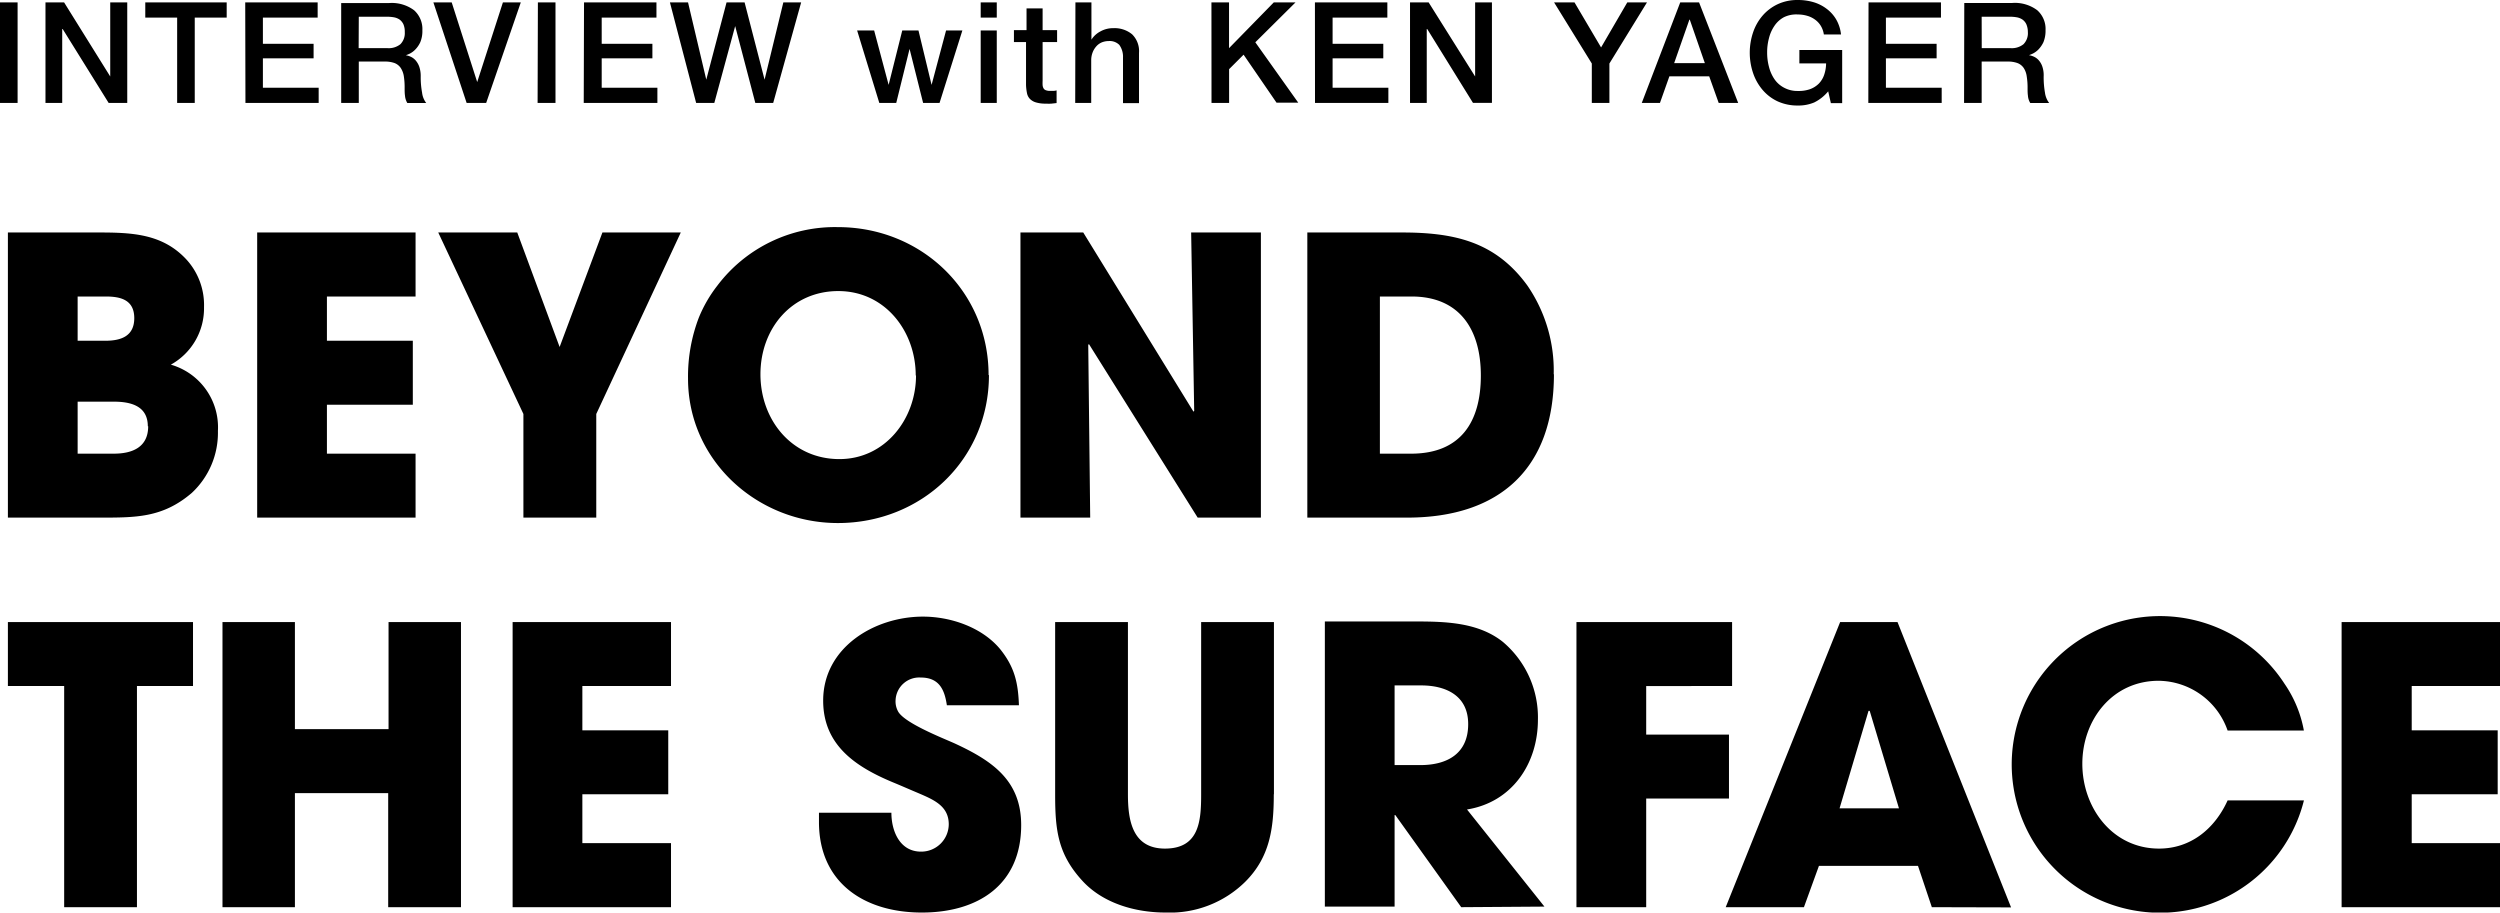
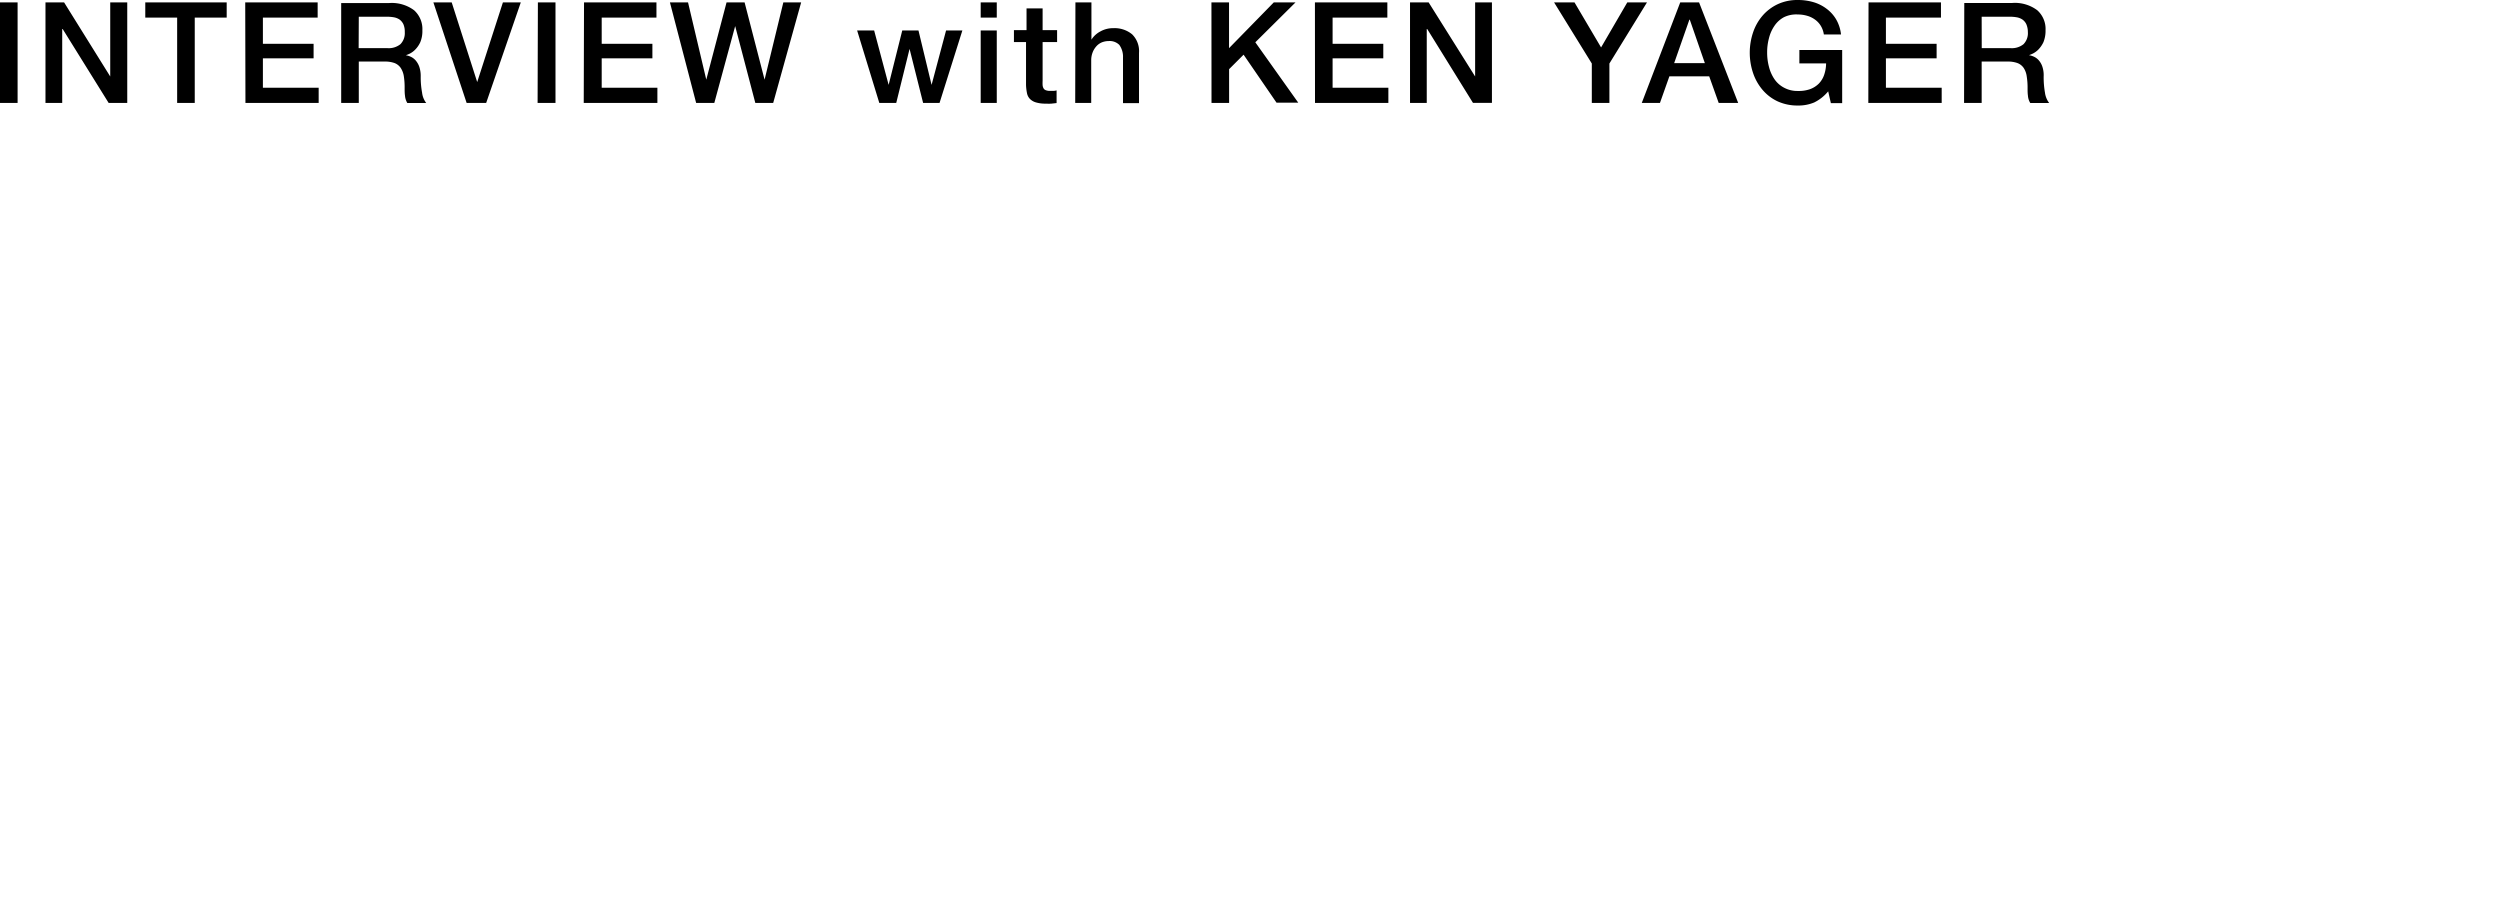
<svg xmlns="http://www.w3.org/2000/svg" viewBox="0 0 345.19 126">
  <title>アセット 18</title>
  <g id="レイヤー_2" data-name="レイヤー 2">
    <g id="contents">
-       <path d="M345.19,125.26v-8.84H333v-6.75h11.87v-8.83H333V94.72h12.24V85.89H323.32v39.37Zm-27.08-14.74H307.58c-1.76,3.88-5.06,6.65-9.47,6.65-6.44,0-10.59-5.64-10.59-11.71S291.67,94,298.05,94a10.2,10.2,0,0,1,9.53,6.87h10.53a16.6,16.6,0,0,0-2.66-6.44,20.48,20.48,0,1,0,2.66,16.12m-55.91,1.06H254l4-13.46h.16Zm15.48,13.68L262,85.89h-7.92l-15.8,39.37h10.8l2.07-5.7h13.68l1.91,5.7ZM239.16,94.72V85.89H217.67v39.37h9.63v-15h11.43v-8.83H227.3v-6.7ZM202.72,100c0,4-2.82,5.64-6.6,5.64h-3.56v-11h3.67c3.45,0,6.49,1.43,6.49,5.32m10.53,25.22-10.69-13.41c6.22-1,9.79-6.33,9.79-12.4a13.64,13.64,0,0,0-4.84-10.74c-3.41-2.72-8-2.82-12.13-2.82H182.93v39.37h9.63V112.54h.1l9.1,12.72ZM175.9,109.67V85.89H165.85v23.78c0,3.72-.27,7.5-5,7.5-4.52,0-5.11-3.94-5.11-7.5V85.89H145.69v23.78c0,5,.37,8.35,3.93,12.13,2.88,3,7.24,4.2,11.33,4.2a14.8,14.8,0,0,0,11-4.26c3.4-3.4,3.93-7.39,3.93-12.07M141,113.92c0-6.17-4-8.88-9.2-11.28-1.65-.74-6.81-2.76-7.77-4.36a2.9,2.9,0,0,1-.37-1.65,3.27,3.27,0,0,1,3.46-3.08c2.55,0,3.3,1.65,3.62,3.83h9.95c-.11-3.09-.59-5.27-2.61-7.77-2.5-3-6.81-4.47-10.64-4.47-6.7,0-13.78,4.26-13.78,11.6,0,6.17,4.52,9.15,9.63,11.28,1.17.48,2.34,1,3.51,1.49,2.08.9,4.2,1.75,4.2,4.31a3.8,3.8,0,0,1-3.83,3.77c-2.92,0-4.09-2.82-4.09-5.37h-10v1.28c0,8.4,6.27,12.5,14.2,12.5,7.77,0,13.72-3.83,13.72-12.08M92.65,125.26v-8.84H80.41v-6.75H92.27v-8.83H80.41V94.72H92.65V85.89H70.78v39.37Zm-29,0V85.89h-10v14.79H40.72V85.89h-10v39.37h10V109.51H53.6v15.75Zm-37-30.54V85.89H1.09v8.83H8.86v30.54H18.91V94.72ZM204.47,51.84c0,6.39-2.76,10.8-9.63,10.8h-4.31V40.94h4.37c6.7,0,9.57,4.63,9.57,10.9m10.06-.16a20.72,20.72,0,0,0-3.62-12.23c-4.47-6.18-10.27-7.35-17.4-7.35h-13V71.47h13.78c12.87,0,20.27-6.86,20.27-19.79M174.1,71.47V32.1h-9.63l.42,24.64-.1.1L149.57,32.1H140.9V71.47h9.63l-.27-23.88.11-.06,15,23.94ZM126.48,51.84c0,6-4.25,11.55-10.58,11.55C109.35,63.39,105,58,105,51.68s4.31-11.49,10.75-11.49,10.69,5.53,10.69,11.65m10.06-.05c0-11.6-9.31-20.43-20.8-20.43a20.34,20.34,0,0,0-16.66,8.09,18.54,18.54,0,0,0-2.55,4.41A22.75,22.75,0,0,0,95,52.27c0,11.33,9.57,19.95,20.69,19.95,11.55,0,20.86-8.78,20.86-20.43M94,32.1H83.18L77.27,47.91,71.42,32.1H60.51L72.27,57.16V71.47H82.33V57.16ZM57.38,71.47V62.64H45.14V55.88H57V47.05H45.14V40.94H57.38V32.1H35.51V71.47ZM20.46,58.86c0,2.93-2.24,3.78-4.74,3.78h-5V55.46h5c2.34,0,4.69.59,4.69,3.4M18.54,43.92c0,2.49-1.81,3.13-4,3.13H10.72V40.94H14.6c2.08,0,3.94.47,3.94,3M30.09,59.5a9,9,0,0,0-6.5-9.15,8.88,8.88,0,0,0,4.58-7.93,9.32,9.32,0,0,0-2.34-6.49C22.42,32.16,18,32.1,13.22,32.1H1.09V71.47h12.5c5.11,0,8.83.06,12.88-3.4a11.34,11.34,0,0,0,3.62-8.57" />
      <path d="M273.62,2.31h3.95a5.29,5.29,0,0,1,.9.08,2.06,2.06,0,0,1,.78.31,1.64,1.64,0,0,1,.54.65A2.75,2.75,0,0,1,280,4.43a2.17,2.17,0,0,1-.6,1.67,2.57,2.57,0,0,1-1.77.55h-4Zm-2.43,11.9h2.43V8.5h3.58a3.79,3.79,0,0,1,1.37.21,1.83,1.83,0,0,1,.85.67,2.76,2.76,0,0,1,.42,1.15,9.74,9.74,0,0,1,.12,1.64c0,.34,0,.69.05,1.05a2.23,2.23,0,0,0,.32,1h2.61a3,3,0,0,1-.58-1.43,12.47,12.47,0,0,1-.18-2.22A3.77,3.77,0,0,0,282,9.2a2.54,2.54,0,0,0-.51-.89,2,2,0,0,0-.67-.49,2.5,2.5,0,0,0-.67-.2v0a5.75,5.75,0,0,0,.55-.23,2.88,2.88,0,0,0,.77-.57,3.81,3.81,0,0,0,.68-1,4.17,4.17,0,0,0,.29-1.65,3.45,3.45,0,0,0-1.15-2.76,5.14,5.14,0,0,0-3.44-1h-6.63Zm-13.22,0H268.1v-2.1h-7.7V8.05h7v-2h-7V2.43H268V.33H258ZM254.36,6.9h-5.91V8.75h3.69a5,5,0,0,1-.27,1.59,3.22,3.22,0,0,1-.75,1.22,3.37,3.37,0,0,1-1.22.76,4.7,4.7,0,0,1-1.65.24,3.85,3.85,0,0,1-1.91-.45A3.66,3.66,0,0,1,245,10.92a5.34,5.34,0,0,1-.75-1.7,7.56,7.56,0,0,1-.25-2,7.43,7.43,0,0,1,.25-1.94,5.24,5.24,0,0,1,.75-1.7,3.69,3.69,0,0,1,1.31-1.2A3.85,3.85,0,0,1,248.25,2a4.48,4.48,0,0,1,1.27.18,3.38,3.38,0,0,1,1.08.52,2.92,2.92,0,0,1,.81.87,3.18,3.18,0,0,1,.42,1.19h2.37a5.26,5.26,0,0,0-.66-2.06,5,5,0,0,0-1.32-1.48A5.64,5.64,0,0,0,250.4.3a7.6,7.6,0,0,0-2.15-.3,6.42,6.42,0,0,0-2.79.58,6.32,6.32,0,0,0-2.09,1.58,6.91,6.91,0,0,0-1.31,2.31,8.81,8.81,0,0,0,0,5.62,7.06,7.06,0,0,0,1.31,2.32A6.13,6.13,0,0,0,245.46,14a6.56,6.56,0,0,0,2.79.57,5.59,5.59,0,0,0,2.24-.42,5.83,5.83,0,0,0,1.94-1.54l.37,1.63h1.56Zm-21.1-4.18h.06l2.08,6h-4.24Zm-6.57,11.49h2.51l1.3-3.67H236l1.31,3.67H240L234.6.33H232Zm-6.9,0h2.43V8.77L227.41.33h-2.72l-3.62,6.22L217.4.33h-2.82l5.21,8.44Zm-25.1,0H197V4h.06l6.32,10.2H206V.33h-2.32V10.56h0L197.26.33h-2.57Zm-13.12,0H191.7v-2.1H184V8.05h7v-2h-7V2.43h7.56V.33h-10Zm-14.29,0h2.43V9.55l2-2,4.55,6.63h3l-5.93-8.34L178.88.33h-3l-6.18,6.32V.33h-2.43Zm-18.82,0h2.21V8.28a3,3,0,0,1,.18-1,2.69,2.69,0,0,1,.49-.84,2.14,2.14,0,0,1,.75-.57,2.53,2.53,0,0,1,1-.2,1.86,1.86,0,0,1,1.46.53,2.77,2.77,0,0,1,.51,1.72v6.32h2.21V7.31a3.26,3.26,0,0,0-.95-2.57,3.8,3.8,0,0,0-2.6-.85,3.55,3.55,0,0,0-1.8.46,3.19,3.19,0,0,0-1.22,1.13h0V.33h-2.21ZM140,5.81h1.67v5.93a6.78,6.78,0,0,0,.13,1.11,1.57,1.57,0,0,0,.41.81,1.92,1.92,0,0,0,.83.48,4.6,4.6,0,0,0,1.41.17,5.58,5.58,0,0,0,.72,0l.72-.08V12.48a1.84,1.84,0,0,1-.47.07H145a1.59,1.59,0,0,1-.59-.09.59.59,0,0,1-.32-.26,1.09,1.09,0,0,1-.13-.43,5.21,5.21,0,0,1,0-.6V5.81h2V4.16h-2v-3h-2.22v3H140Zm-4.59,8.4h2.22v-10h-2.22Zm0-11.78h2.22V.33h-2.22Zm-14,11.78h2.34l1.84-7.46h0l1.87,7.46h2.27l3.15-10h-2.25l-2,7.51h0l-1.81-7.51h-2.24l-1.88,7.51h0l-2-7.51h-2.35Zm-25.29,0h2.51L101.51,3.6h0l2.78,10.61h2.47L110.62.33h-2.46L105.57,11h0L102.81.33h-2.49L97.52,11h0L95,.33H92.5Zm-15.52,0H90.77v-2.1H83.08V8.05h7v-2h-7V2.43h7.56V.33h-10Zm-6.37,0H76.7V.33H74.27Zm-9.8,0h2.7L71.91.33H69.44l-3.55,11h0L62.37.33H59.84ZM49.54,2.31h3.94a5.4,5.4,0,0,1,.91.08,2.06,2.06,0,0,1,.78.31,1.71,1.71,0,0,1,.53.65,2.58,2.58,0,0,1,.19,1.08,2.17,2.17,0,0,1-.6,1.67,2.57,2.57,0,0,1-1.77.55h-4Zm-2.43,11.9h2.43V8.5h3.57a3.85,3.85,0,0,1,1.38.21,1.85,1.85,0,0,1,.84.67,2.91,2.91,0,0,1,.43,1.15,9.84,9.84,0,0,1,.11,1.64c0,.34,0,.69.05,1.05a2.36,2.36,0,0,0,.32,1h2.61a2.87,2.87,0,0,1-.57-1.43,11.56,11.56,0,0,1-.19-2.22,4,4,0,0,0-.2-1.36,2.72,2.72,0,0,0-.52-.89,2,2,0,0,0-.67-.49,2.4,2.4,0,0,0-.67-.2v0a5.64,5.64,0,0,0,.56-.23,2.84,2.84,0,0,0,.76-.57,3.6,3.6,0,0,0,.68-1,4,4,0,0,0,.29-1.65,3.48,3.48,0,0,0-1.14-2.76,5.15,5.15,0,0,0-3.44-1H47.11Zm-13.22,0H44v-2.1h-7.7V8.05h7v-2h-7V2.43h7.56V.33h-10ZM20.06,2.43h4.4V14.21h2.43V2.43H31.3V.33H20.06ZM6.28,14.21H8.59V4h.06L15,14.21h2.57V.33H15.22V10.56h0L8.85.33H6.28ZM0,14.21H2.43V.33H0Z" />
    </g>
  </g>
</svg>